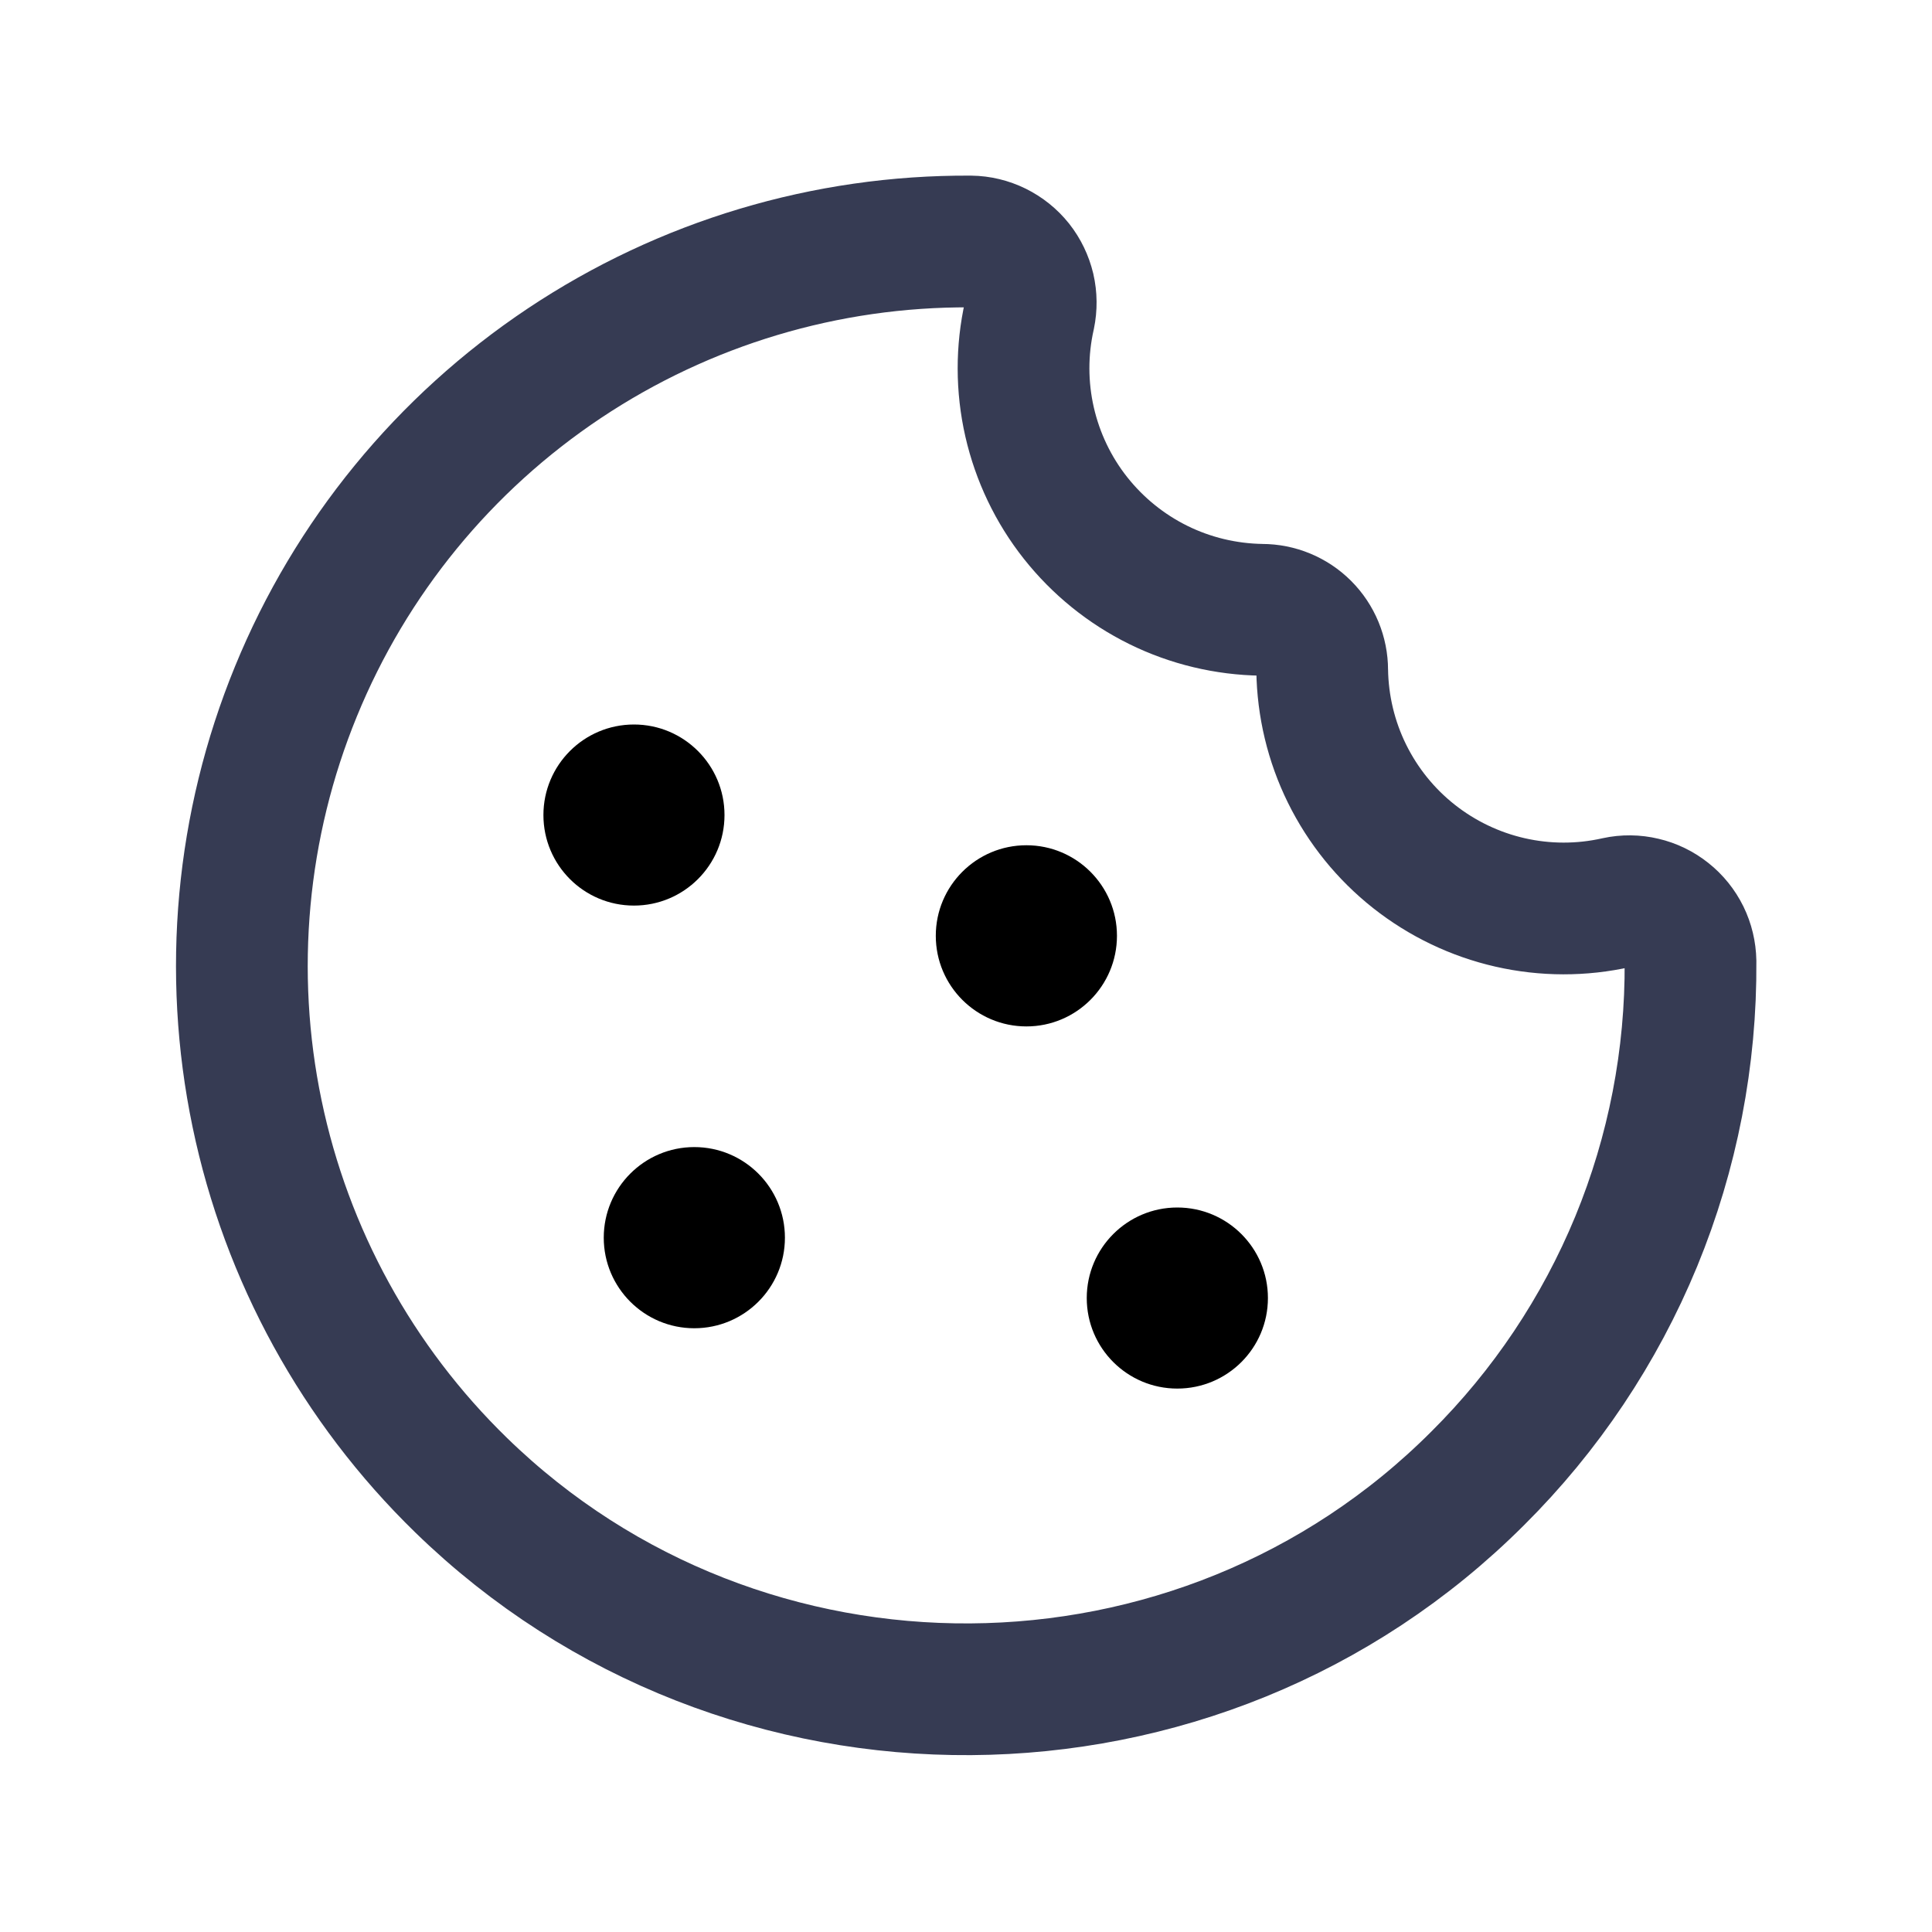
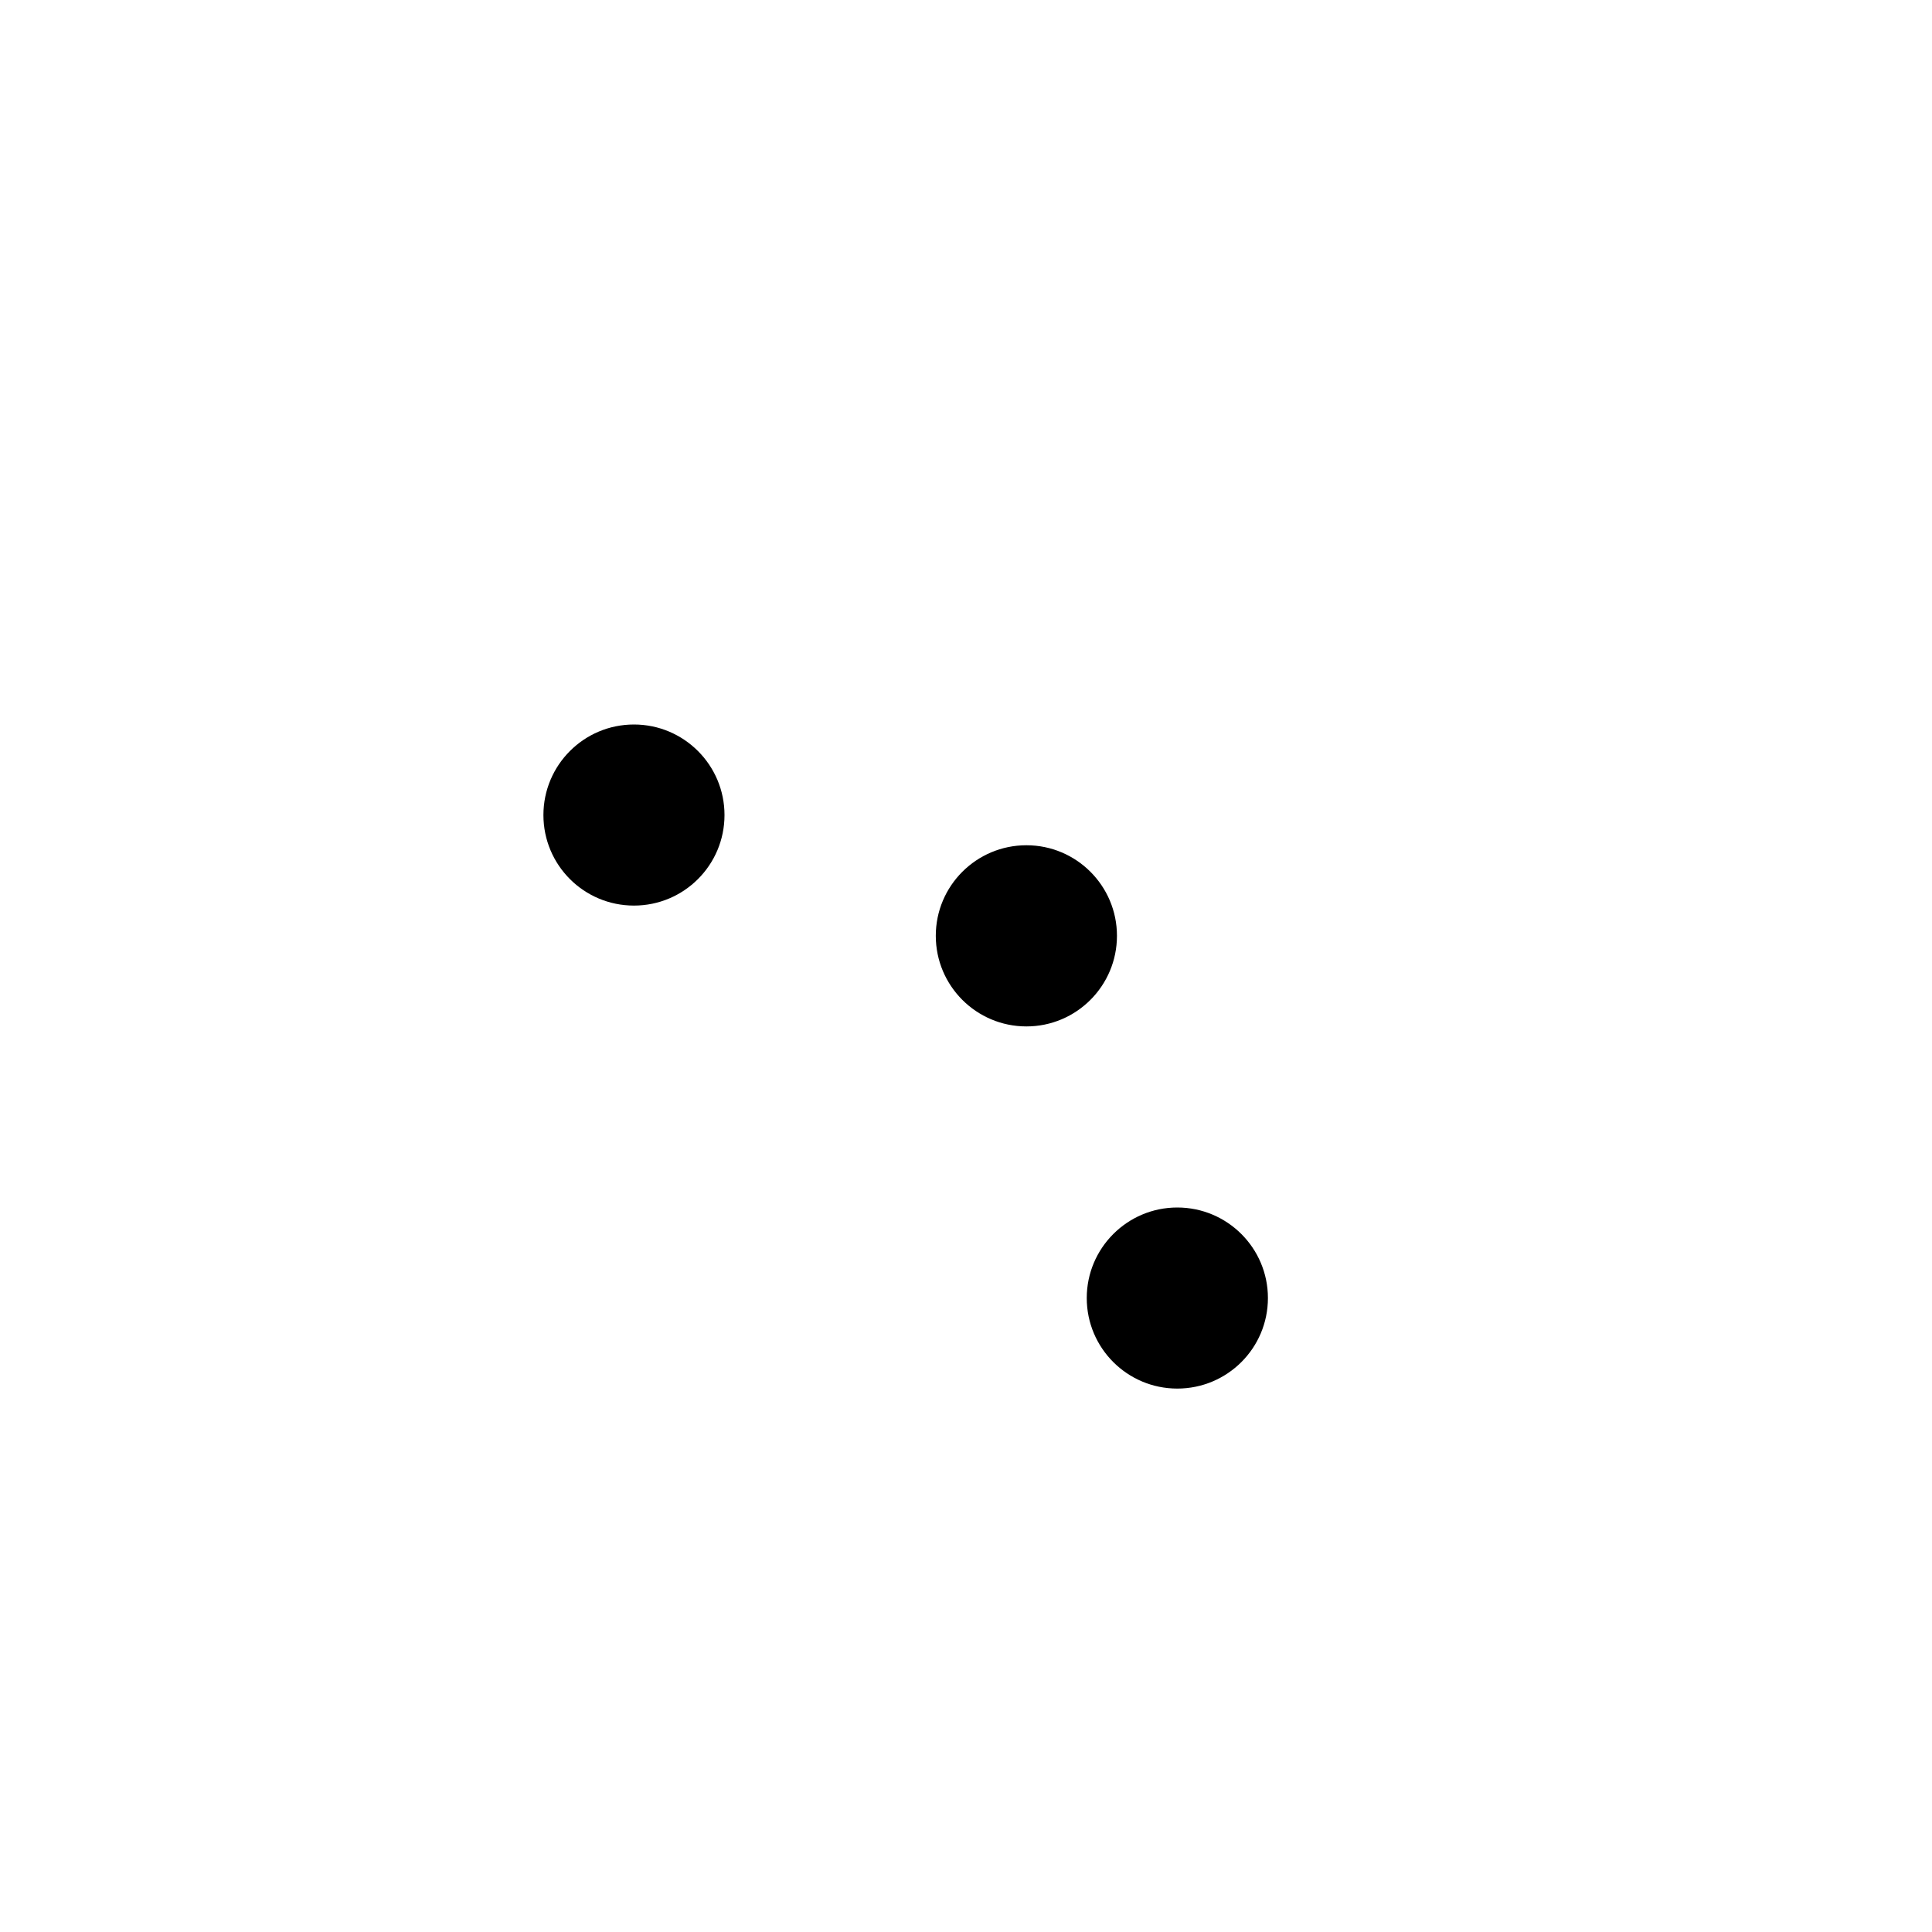
<svg xmlns="http://www.w3.org/2000/svg" width="22" height="22" viewBox="0 0 22 22" fill="none">
-   <path d="M19.25 10.948C19.258 12.041 19.048 13.125 18.632 14.136C18.215 15.147 17.602 16.064 16.826 16.835C13.655 20.006 8.465 20.041 5.251 16.912C4.072 15.765 3.262 14.291 2.927 12.68C2.592 11.07 2.746 9.395 3.37 7.873C3.993 6.35 5.058 5.049 6.427 4.136C7.796 3.223 9.406 2.74 11.052 2.75C11.155 2.751 11.256 2.776 11.348 2.821C11.441 2.867 11.522 2.932 11.586 3.012C11.65 3.093 11.695 3.187 11.719 3.287C11.742 3.387 11.743 3.491 11.722 3.592C11.632 3.991 11.633 4.406 11.724 4.805C11.815 5.203 11.993 5.577 12.247 5.898C12.501 6.219 12.823 6.48 13.19 6.661C13.557 6.842 13.96 6.938 14.369 6.944C14.551 6.944 14.726 7.016 14.855 7.145C14.984 7.274 15.056 7.449 15.056 7.631C15.062 8.04 15.158 8.443 15.339 8.81C15.52 9.177 15.78 9.499 16.102 9.753C16.423 10.006 16.796 10.185 17.195 10.276C17.594 10.367 18.009 10.368 18.408 10.278C18.508 10.256 18.613 10.257 18.713 10.281C18.813 10.304 18.907 10.35 18.987 10.414C19.068 10.478 19.133 10.559 19.179 10.652C19.224 10.744 19.248 10.845 19.25 10.948V10.948Z" stroke="#363B53" stroke-width="1.5" stroke-linecap="round" stroke-linejoin="round" />
  <path d="M13.406 15.812C13.976 15.812 14.438 15.351 14.438 14.781C14.438 14.212 13.976 13.75 13.406 13.75C12.837 13.75 12.375 14.212 12.375 14.781C12.375 15.351 12.837 15.812 13.406 15.812Z" fill="black" />
-   <path d="M7.906 15.125C8.476 15.125 8.938 14.663 8.938 14.094C8.938 13.524 8.476 13.062 7.906 13.062C7.337 13.062 6.875 13.524 6.875 14.094C6.875 14.663 7.337 15.125 7.906 15.125Z" fill="black" />
  <path d="M7.219 10.312C7.788 10.312 8.25 9.851 8.25 9.281C8.25 8.712 7.788 8.25 7.219 8.25C6.649 8.25 6.188 8.712 6.188 9.281C6.188 9.851 6.649 10.312 7.219 10.312Z" fill="black" />
  <path d="M11.688 11.688C12.257 11.688 12.719 11.226 12.719 10.656C12.719 10.087 12.257 9.625 11.688 9.625C11.118 9.625 10.656 10.087 10.656 10.656C10.656 11.226 11.118 11.688 11.688 11.688Z" fill="black" />
</svg>